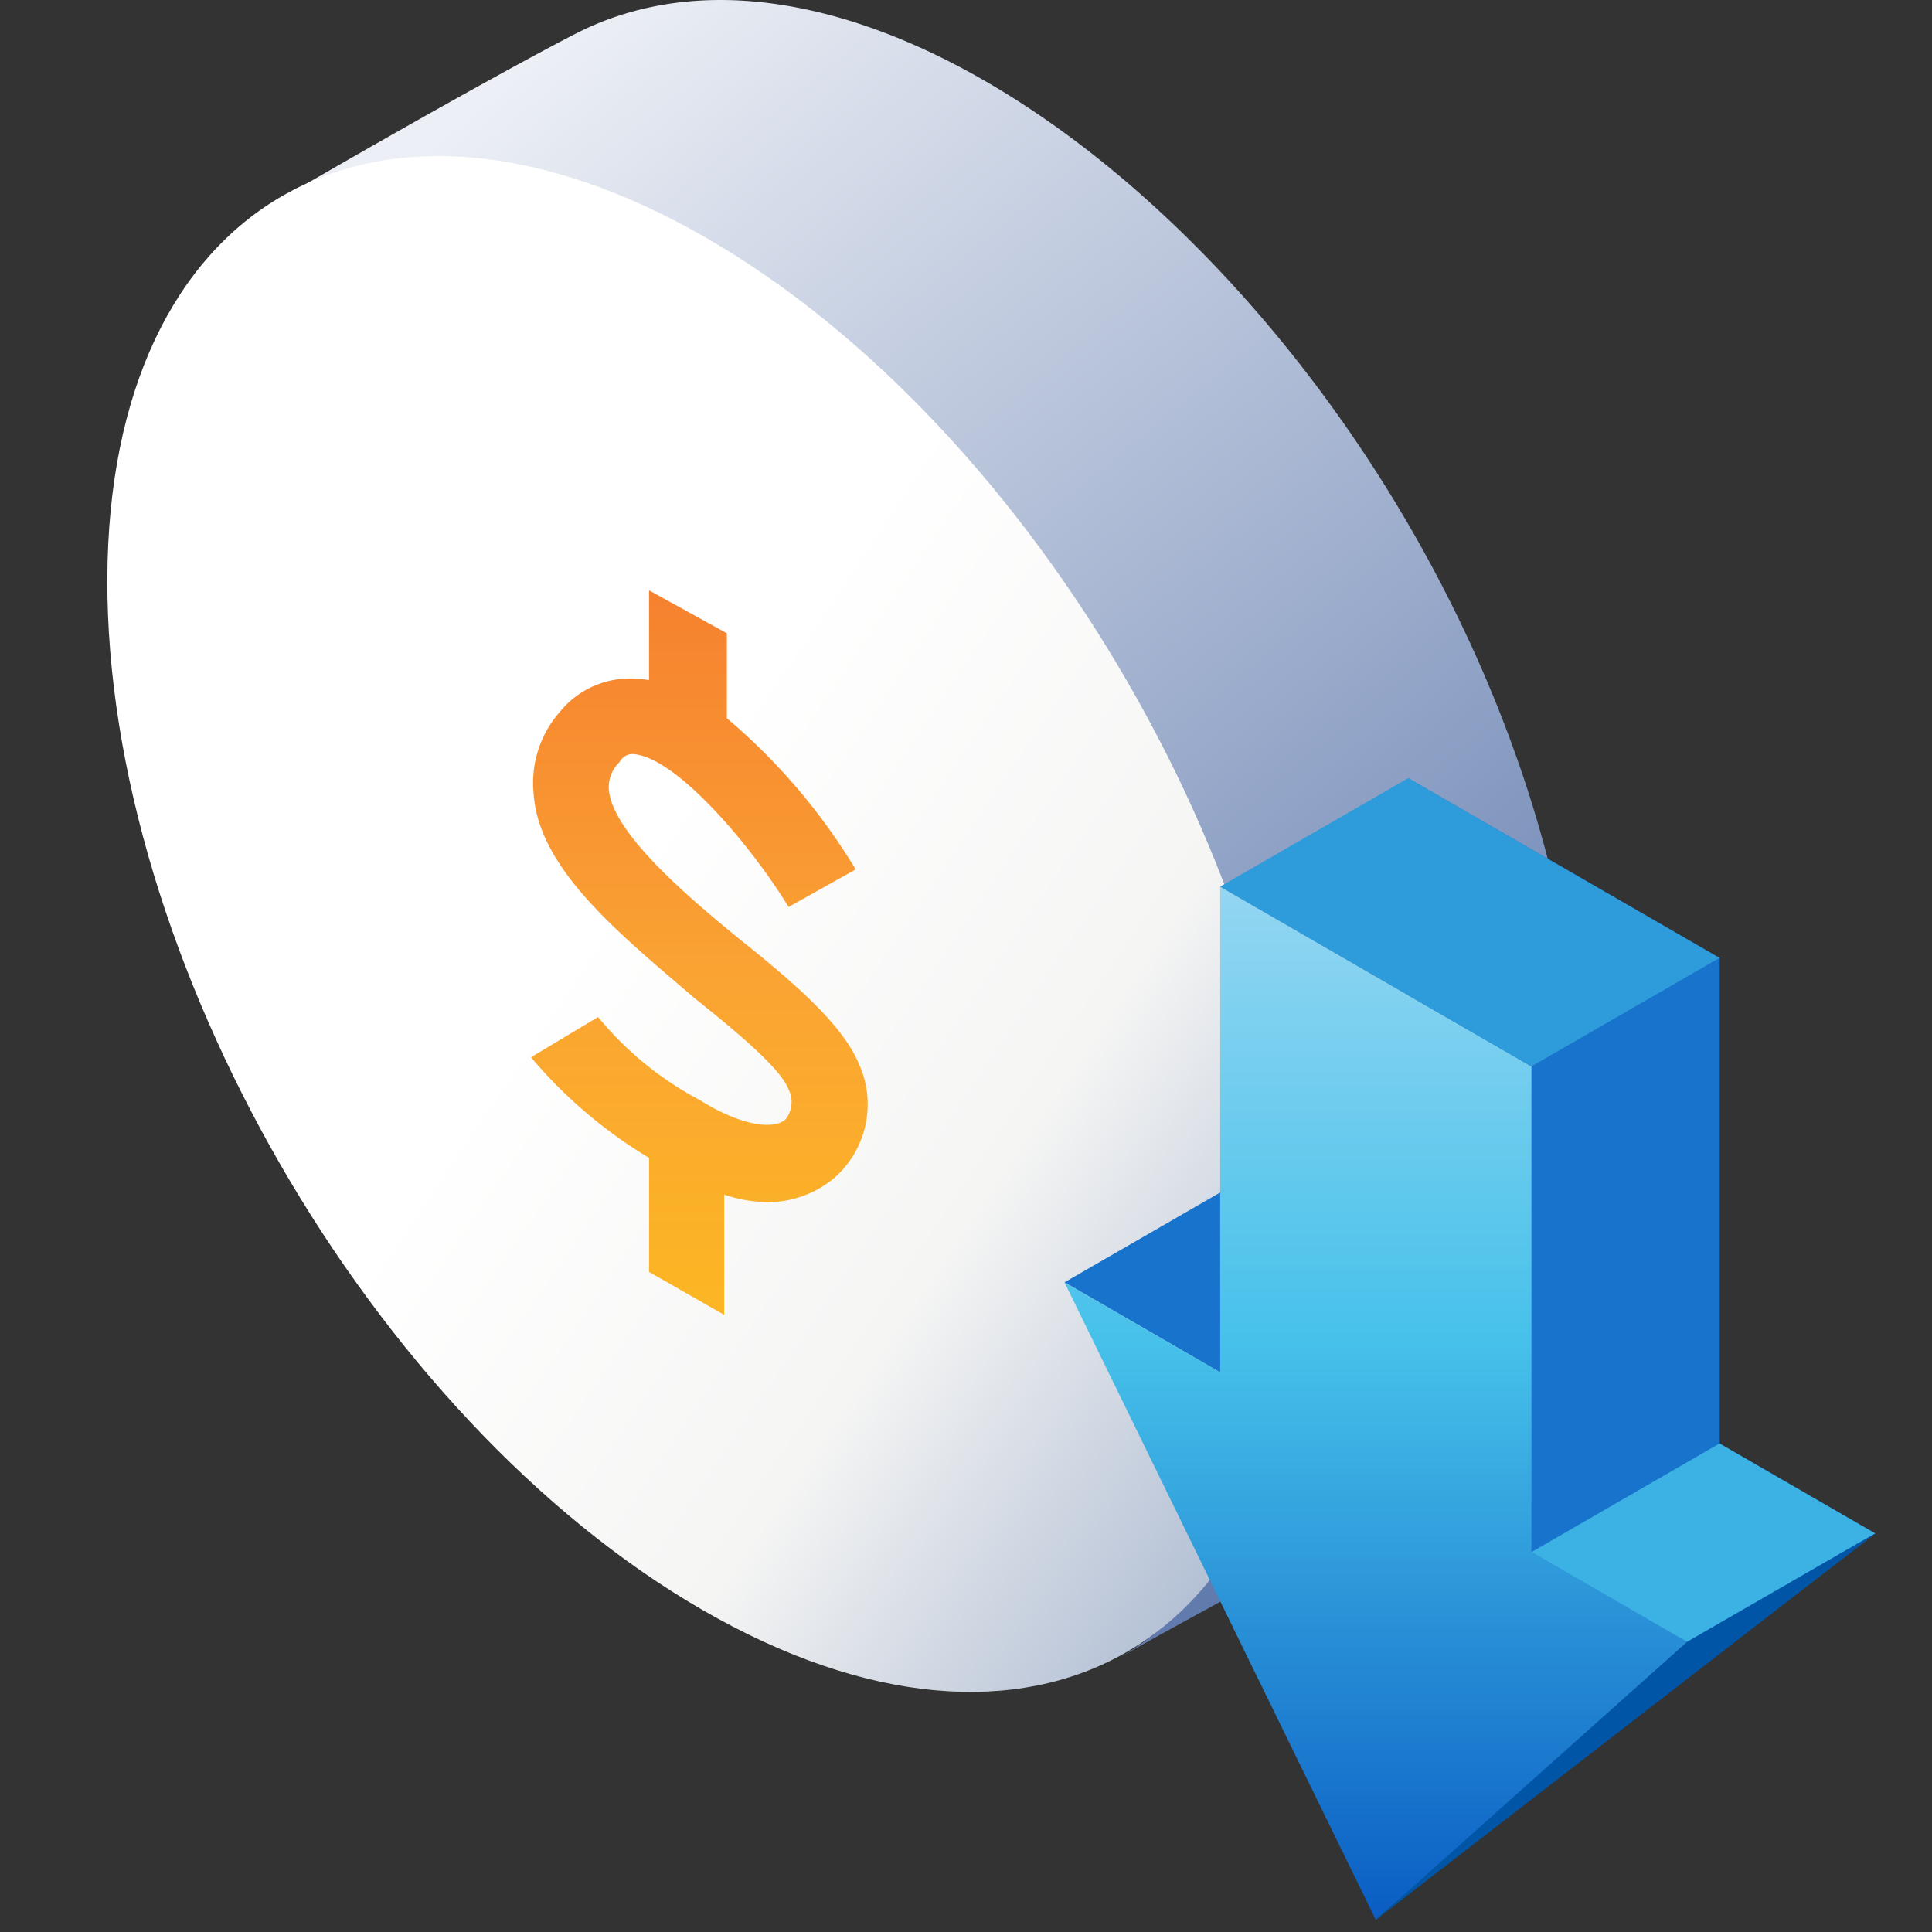
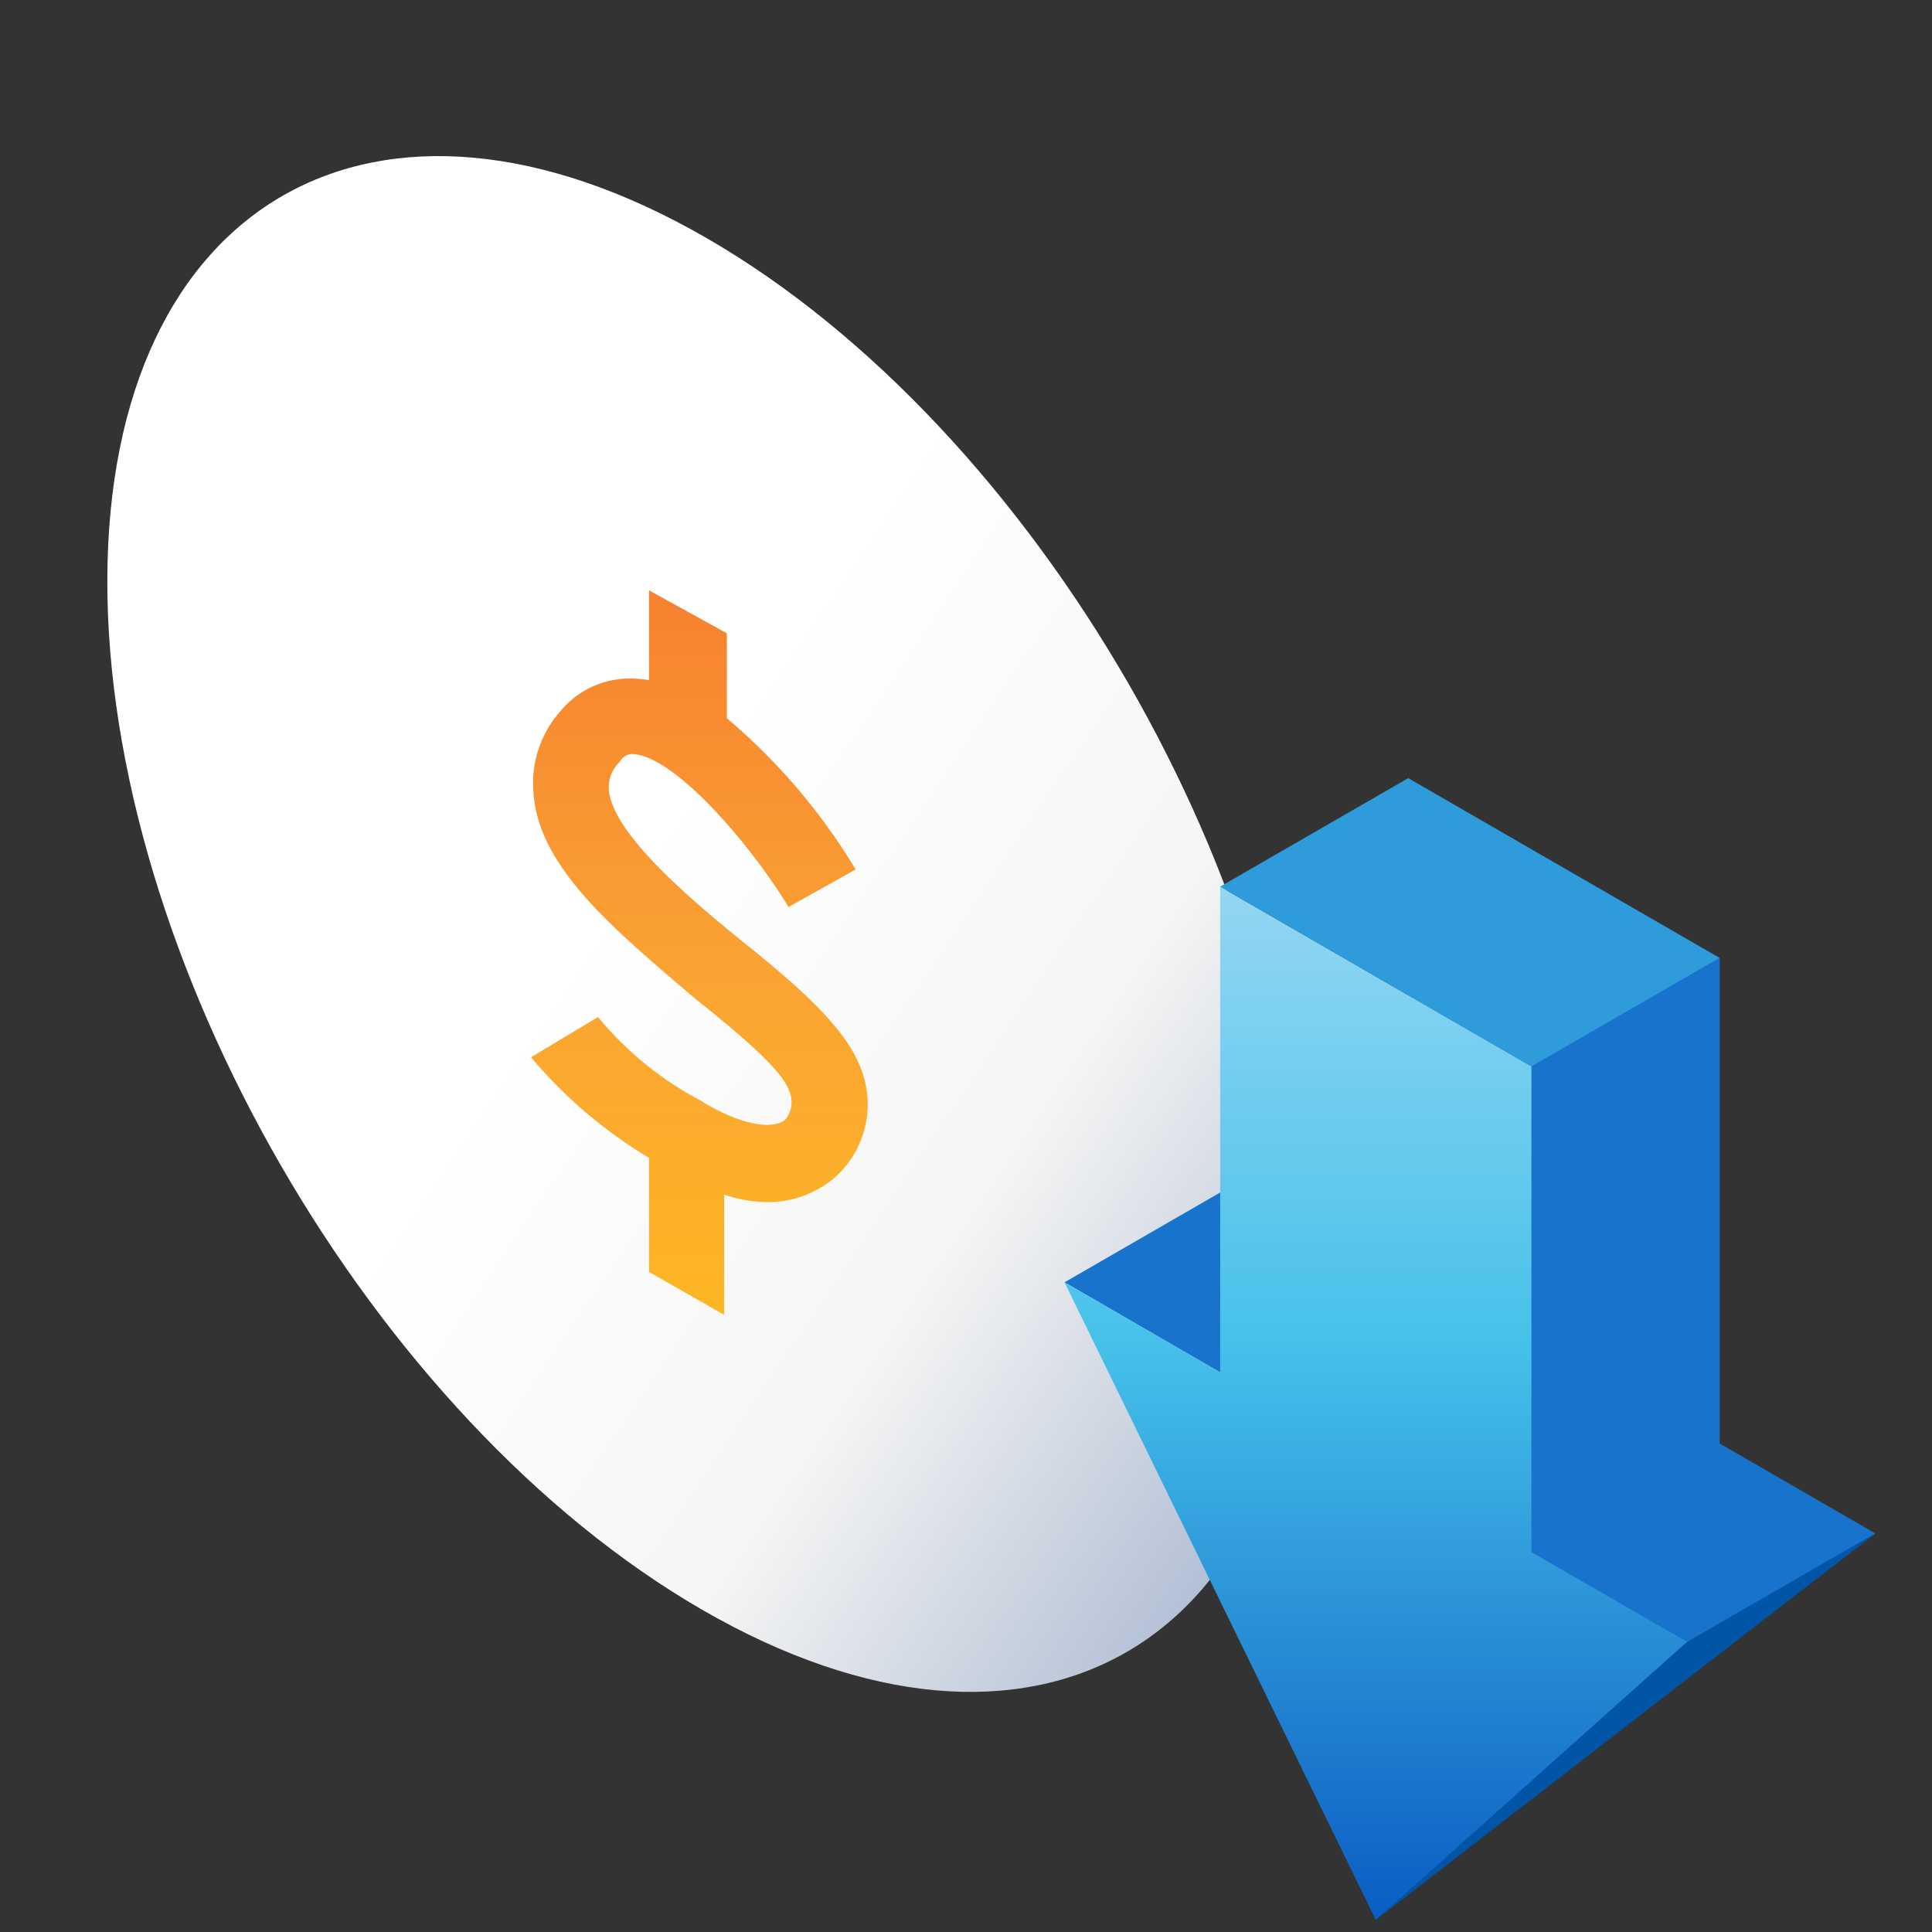
<svg xmlns="http://www.w3.org/2000/svg" width="72" height="72" viewBox="0 0 72 72">
  <rect x="0" y="0" width="72" height="72" fill="#333333" stroke="none" />
  <defs>
    <style>.a{fill:url(#a);}.b{fill:url(#b);}.c{fill:#1773cb;}.d{fill:url(#c);}.e{fill:#2e9bda;}.f{fill:#3cb1e4;}.g{fill:#0055a7;}.h{fill:none;}.i{fill:url(#d);}</style>
    <linearGradient id="a" x1="0.855" y1="0.911" x2="0.325" y2="0.035" gradientUnits="objectBoundingBox">
      <stop offset="0" stop-color="#5c77ab" />
      <stop offset="1" stop-color="#eceff5" />
    </linearGradient>
    <linearGradient id="b" x1="0.049" y1="0.116" x2="0.912" y2="0.961" gradientUnits="objectBoundingBox">
      <stop offset="0" stop-color="#fff" />
      <stop offset="0.431" stop-color="#fff" />
      <stop offset="0.717" stop-color="#f5f5f4" />
      <stop offset="1" stop-color="#a7b6cf" />
    </linearGradient>
    <linearGradient id="c" x1="0.5" x2="0.5" y2="1" gradientUnits="objectBoundingBox">
      <stop offset="0" stop-color="#93d6f2" />
      <stop offset="0.443" stop-color="#46c1ea" />
      <stop offset="1" stop-color="#0a5dc3" />
    </linearGradient>
    <linearGradient id="d" x1="0.5" x2="0.5" y2="1" gradientUnits="objectBoundingBox">
      <stop offset="0" stop-color="#f6812f" />
      <stop offset="0.542" stop-color="#faa433" />
      <stop offset="1" stop-color="#fcb623" />
    </linearGradient>
  </defs>
  <g transform="translate(-517 -50)">
    <g transform="translate(119 -557)">
      <g transform="translate(-288 -1260)">
-         <path class="a" d="M53.179,40.471a35.369,35.369,0,0,0-.612-5.492C48.6,13.81,28.464-4.741,16.018,1.087c-.711.336-4.444,2.313-11.635,6.491.267-.158.553-.3.83-.435.1-.04.2-.079.286-.119q.3-.133.593-.237c.069-.03.148-.049.217-.079,10.915-3.724,24.29,8.95,30.484,20.556,6.925,12.96,8.228,29.249-.9,34.544C43.45,57.423,53.574,53.7,53.179,40.471Z" transform="translate(691.778 1866.999)" />
        <path class="b" d="M22.324,7.162C34.613,14.255,44.54,31.463,44.5,45.578S34.474,65.394,22.176,58.291-.04,34,0,19.885,10.036.07,22.324,7.162Z" transform="translate(690 1868.705)" />
      </g>
      <g transform="translate(437.672 631)">
        <path class="c" d="M7,42.06l5.8,3.347-7,4.048L0,46.1Z" transform="translate(0 -22.312)" />
        <path class="c" d="M18.692,47.347l18.5-14.2-5.8-3.352V11.7L19.782,5V23.1l-5.8-3.347Z" transform="translate(-6.976)" />
        <path class="d" d="M11.6,51.577,23.2,41.216l-5.8-3.347v-18.1L5.8,13.07v18.1L0,27.818Z" transform="translate(0 -4.027)" />
        <path class="e" d="M18.584,0l11.6,6.7-7.009,4.043-11.6-6.7Z" transform="translate(-5.778 5)" />
-         <path class="f" d="M41.739,62.11l5.8,3.352-7.009,4.043-5.8-3.347Z" transform="translate(-17.33 -32.316)" />
        <path class="g" d="M23.16,83.2l11.6-10.361L41.768,68.8Z" transform="translate(-11.556 -35.654)" />
      </g>
-       <rect class="h" width="72" height="72" transform="translate(398 607)" />
      <g transform="translate(417.788 629)">
        <path class="i" d="M4.4,25.4V21.2c0-.017,0-.034,0-.051A17.554,17.554,0,0,1,0,17.4l2.5-1.5A12.4,12.4,0,0,0,6.3,19c1.6,1,2.8,1.1,3.2.7a1.045,1.045,0,0,0,.1-1.1c-.3-.8-2-2.2-3.5-3.4C3.3,12.8.3,10.4.1,7.6a4.024,4.024,0,0,1,1-3.1A3.353,3.353,0,0,1,4,3.3a3.753,3.753,0,0,1,.4.044V0L7.3,1.6V4.766A22.731,22.731,0,0,1,12.1,10.4L9.6,11.8C8.2,9.5,5.4,6.2,3.8,6.1a.544.544,0,0,0-.5.3,1.294,1.294,0,0,0-.4,1c.1,1.6,2.9,4,5,5.7,2,1.6,3.7,3.1,4.3,4.5a3.645,3.645,0,0,1-.9,4.3,3.872,3.872,0,0,1-2.5.9,5.291,5.291,0,0,1-1.6-.28V27Z" transform="translate(0 0.001)" />
      </g>
    </g>
  </g>
</svg>